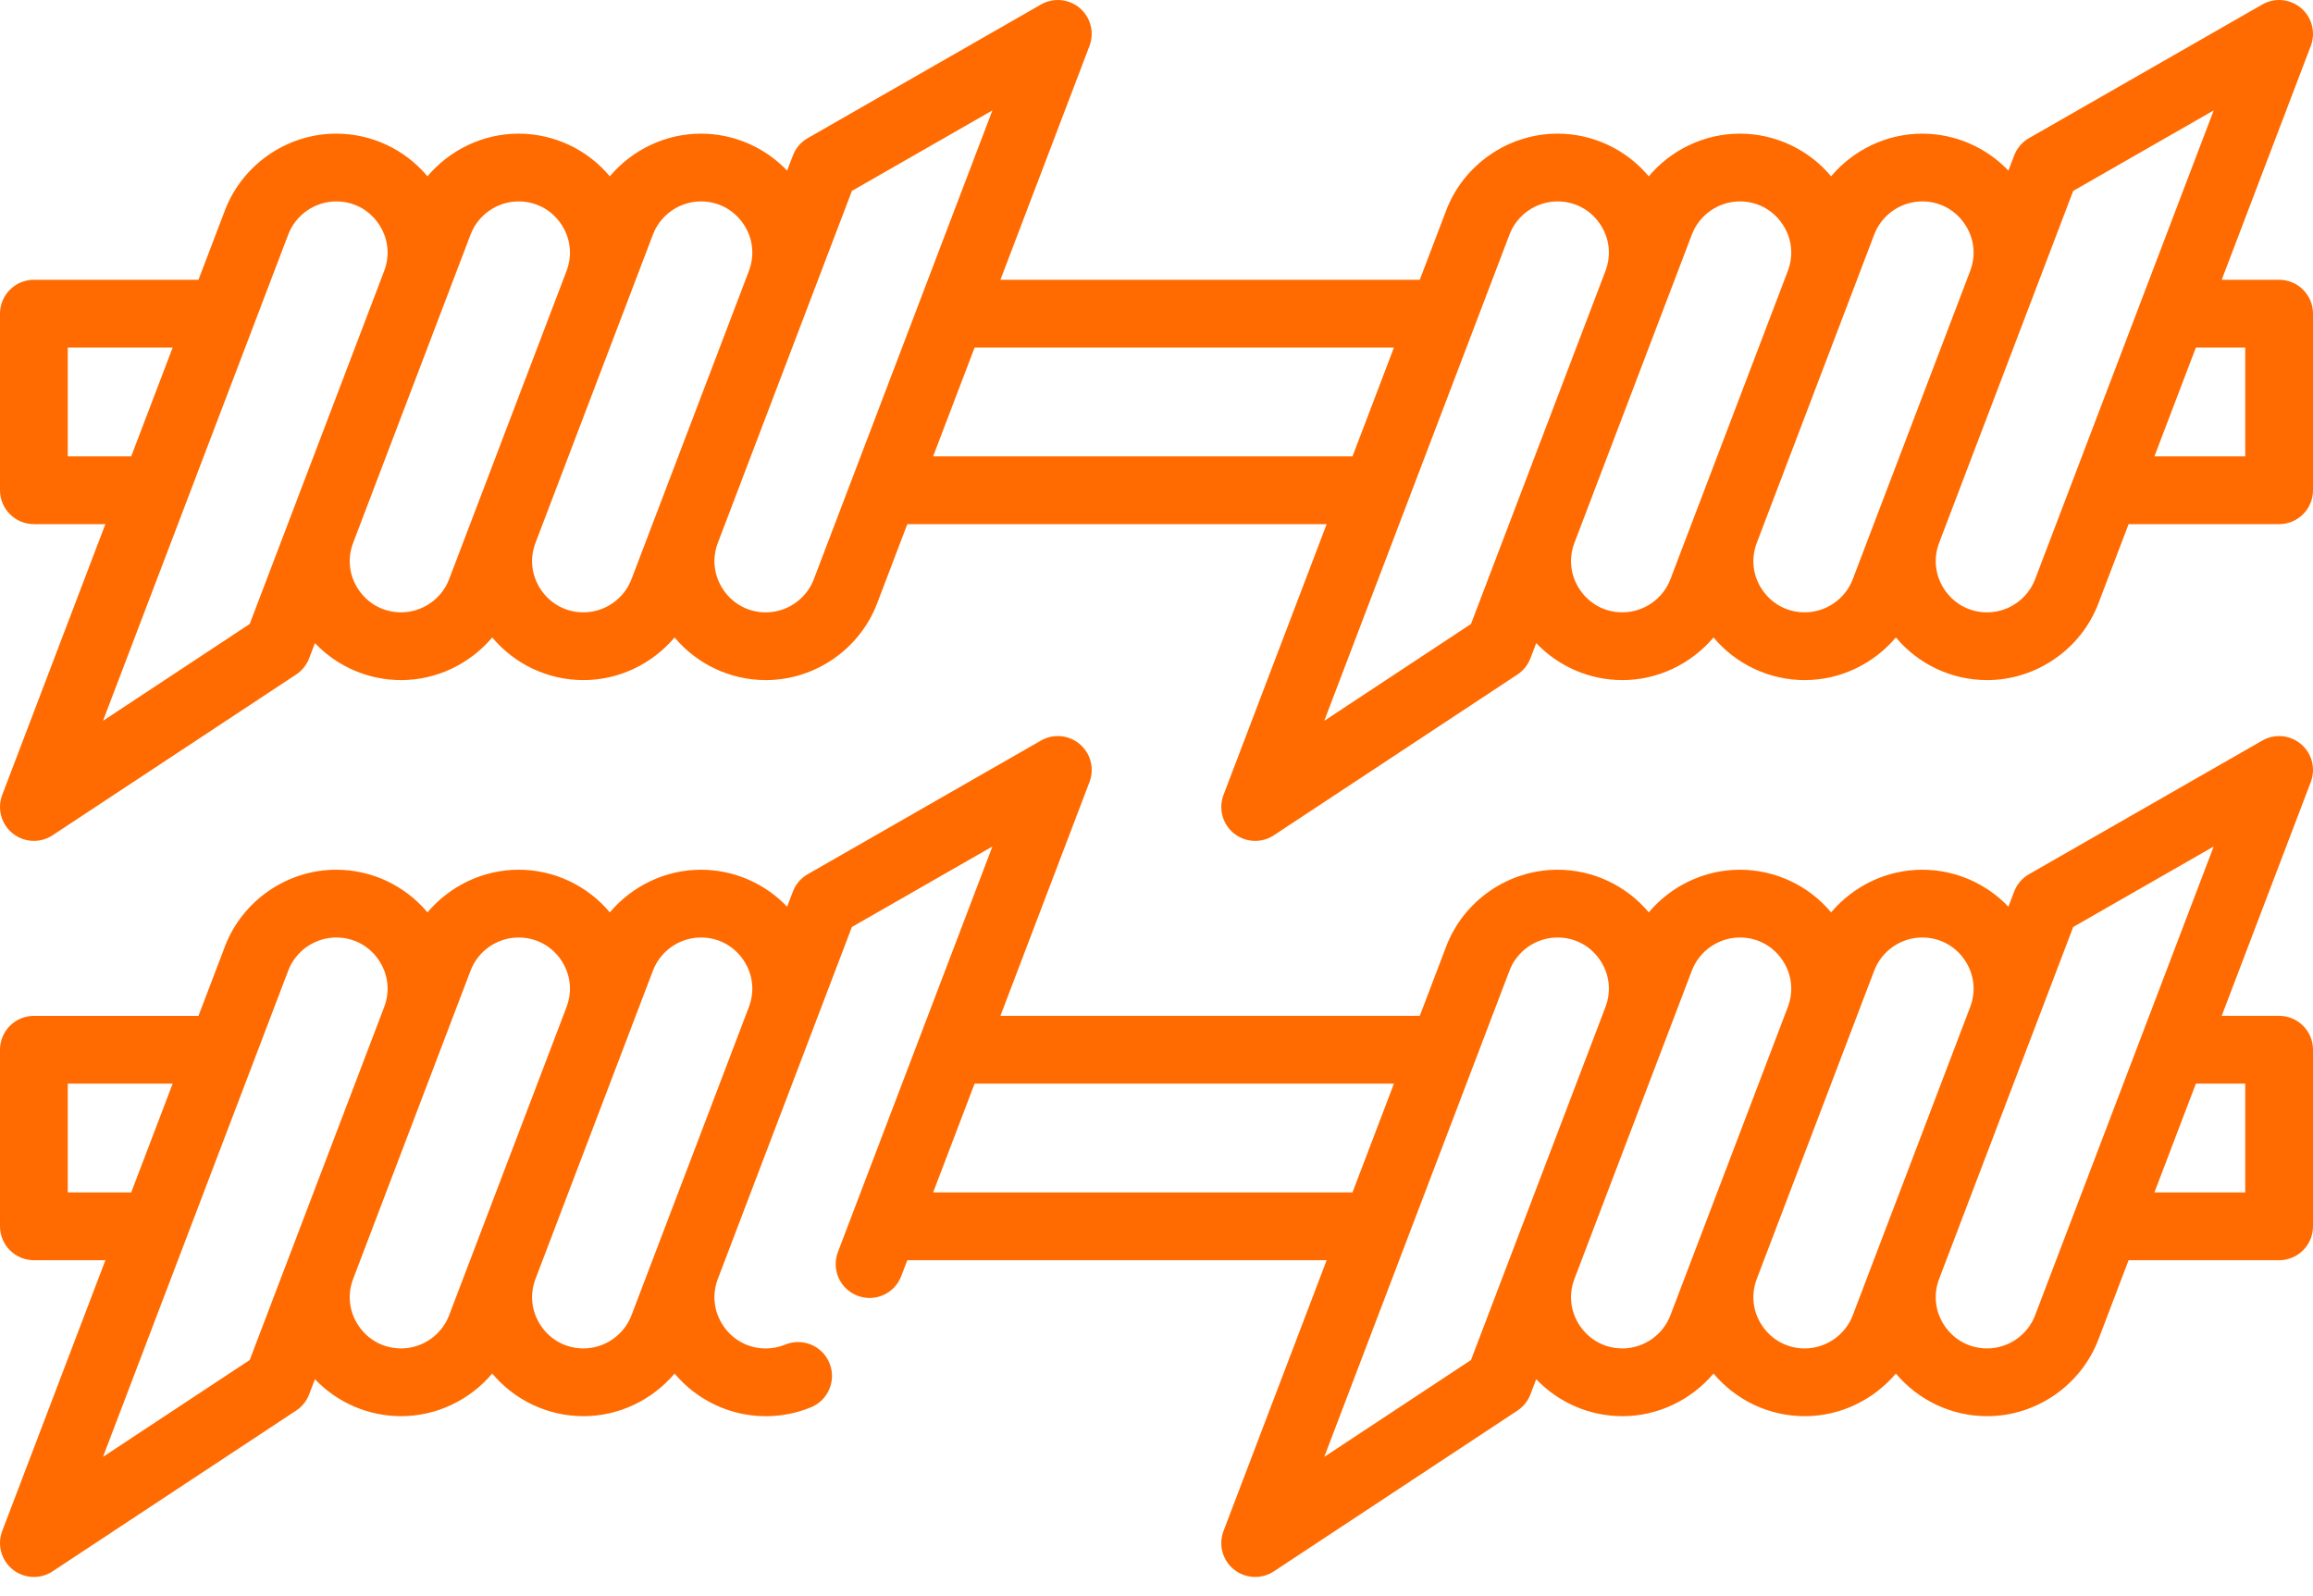
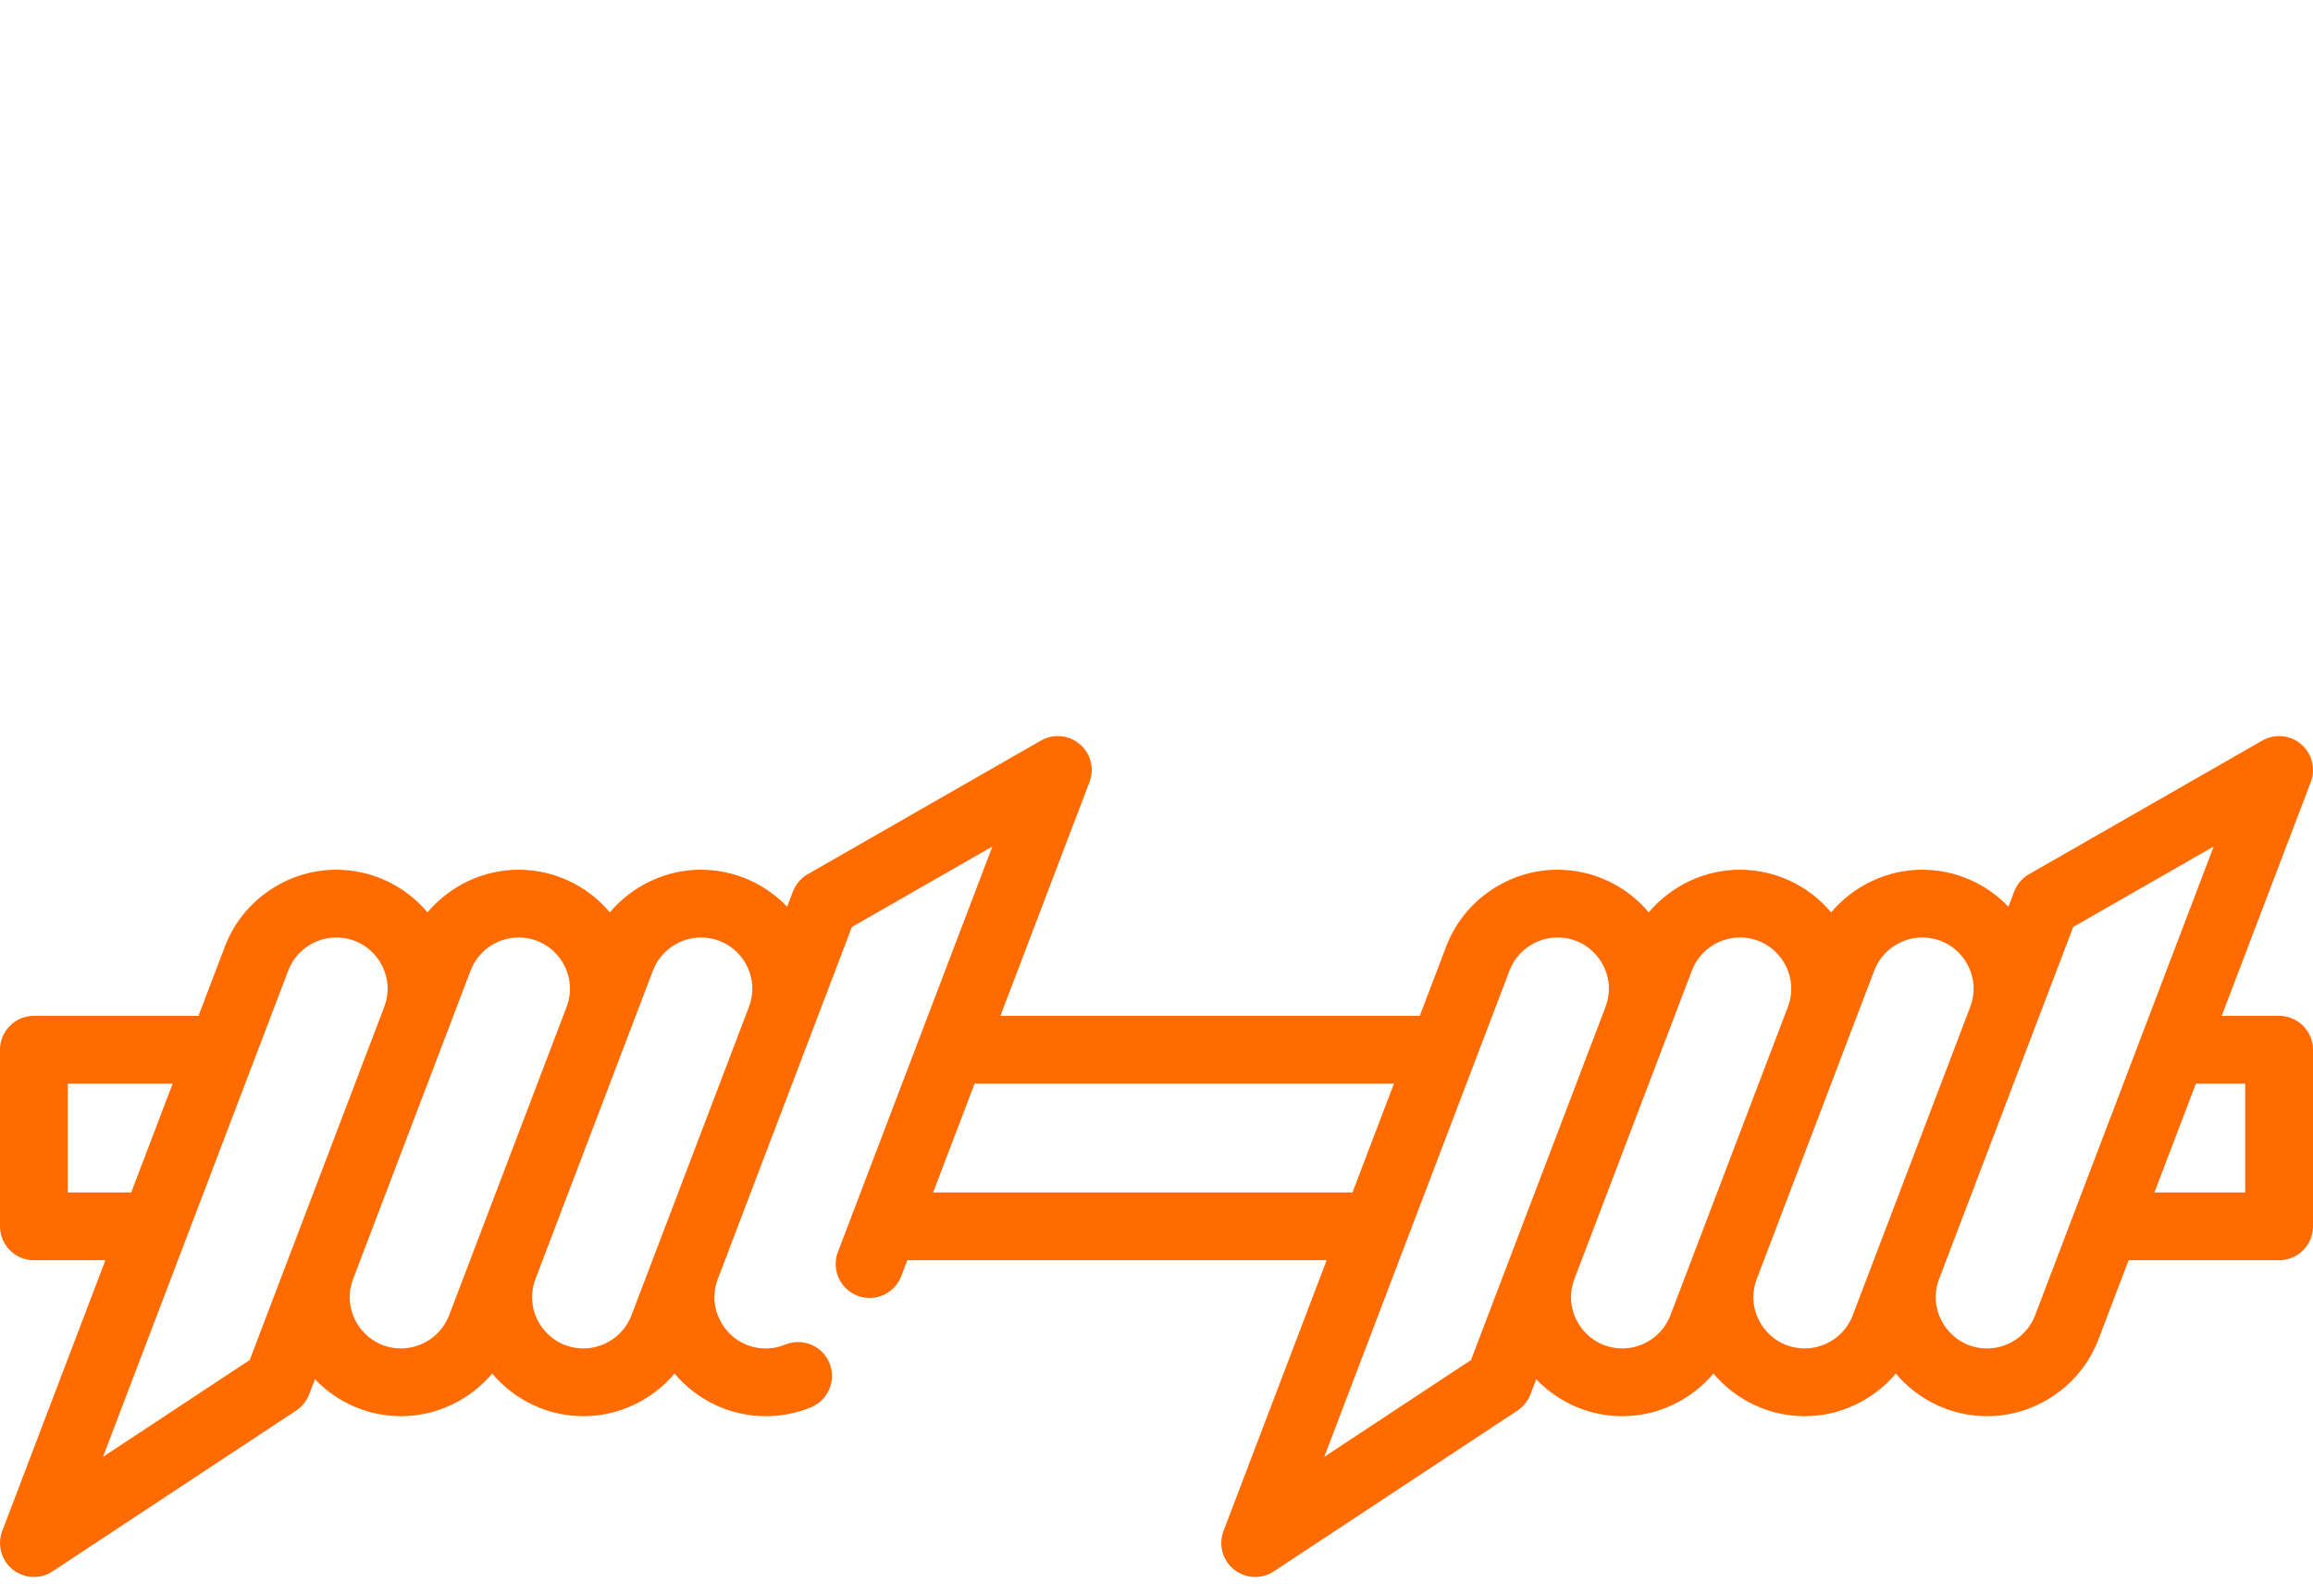
<svg xmlns="http://www.w3.org/2000/svg" width="100" height="69" viewBox="0 0 100 69" fill="none">
-   <path d="M98.535 12.096H96.053L99.904 1.986C100.124 1.408 99.957 0.753 99.487 0.351C99.016 -0.051 98.344 -0.114 97.807 0.194L87.722 5.972C87.428 6.14 87.201 6.405 87.081 6.722L86.831 7.377C85.868 6.366 84.525 5.778 83.105 5.778C81.566 5.778 80.129 6.481 79.166 7.622C78.193 6.461 76.752 5.778 75.221 5.778C73.682 5.778 72.245 6.481 71.282 7.622C70.309 6.461 68.868 5.778 67.337 5.778C65.215 5.778 63.281 7.111 62.526 9.094L61.382 12.096H43.252L47.103 1.986C47.323 1.408 47.156 0.753 46.686 0.351C46.215 -0.051 45.543 -0.114 45.006 0.194L34.921 5.972C34.627 6.14 34.401 6.405 34.28 6.722L34.03 7.377C33.067 6.366 31.724 5.778 30.304 5.778C28.765 5.778 27.328 6.481 26.365 7.622C25.392 6.461 23.951 5.778 22.42 5.778C20.881 5.778 19.444 6.481 18.481 7.622C17.508 6.461 16.068 5.778 14.536 5.778C12.414 5.778 10.48 7.111 9.725 9.094L8.581 12.096H1.465C0.656 12.096 0 12.752 0 13.56V21.195C0 22.004 0.656 22.66 1.465 22.66H4.556L0.096 34.368C-0.13 34.962 0.053 35.635 0.549 36.032C0.816 36.246 1.14 36.354 1.465 36.354C1.746 36.354 2.027 36.274 2.272 36.112L12.804 29.161C13.06 28.992 13.257 28.746 13.366 28.46L13.616 27.804C14.579 28.816 15.922 29.403 17.342 29.403C18.881 29.403 20.318 28.7 21.281 27.559C22.254 28.721 23.695 29.403 25.226 29.403C26.765 29.403 28.202 28.7 29.165 27.559C30.138 28.721 31.579 29.403 33.11 29.403C35.232 29.403 37.166 28.071 37.921 26.087L39.227 22.66H57.357L52.897 34.368C52.671 34.962 52.854 35.635 53.35 36.032C53.617 36.246 53.941 36.354 54.266 36.354C54.547 36.354 54.828 36.274 55.073 36.112L65.605 29.161C65.861 28.992 66.058 28.746 66.167 28.46L66.417 27.804C67.38 28.816 68.723 29.403 70.143 29.403C71.682 29.403 73.119 28.7 74.082 27.559C75.055 28.721 76.496 29.403 78.027 29.403C79.566 29.403 81.003 28.7 81.966 27.559C82.939 28.721 84.38 29.403 85.911 29.403C88.033 29.403 89.967 28.071 90.722 26.087L92.028 22.66H98.535C99.344 22.66 100 22.004 100 21.195V13.56C100 12.752 99.344 12.096 98.535 12.096ZM2.93 19.73V15.025H7.465L5.673 19.73H2.93ZM4.453 31.163L12.463 10.137C12.788 9.282 13.621 8.708 14.536 8.708C15.277 8.708 15.943 9.058 16.363 9.668C16.783 10.277 16.873 11.024 16.609 11.716L10.796 26.976L4.453 31.163ZM17.342 26.473C16.602 26.473 15.936 26.123 15.515 25.514C15.095 24.904 15.005 24.157 15.269 23.465L19.347 12.76L20.346 10.137C20.672 9.282 21.505 8.708 22.42 8.708C23.16 8.708 23.826 9.058 24.247 9.668C24.667 10.278 24.757 11.024 24.493 11.717L19.416 25.045C19.09 25.899 18.257 26.473 17.342 26.473ZM25.226 26.473C24.486 26.473 23.82 26.123 23.399 25.514C22.979 24.904 22.889 24.157 23.153 23.465L28.23 10.137C28.556 9.282 29.389 8.708 30.304 8.708C31.044 8.708 31.71 9.058 32.131 9.667C32.551 10.277 32.641 11.024 32.377 11.716L32.312 11.888L27.3 25.044C26.974 25.899 26.141 26.473 25.226 26.473ZM35.184 25.045C34.858 25.899 34.025 26.474 33.11 26.474C32.37 26.474 31.704 26.124 31.283 25.514C30.863 24.904 30.773 24.157 31.037 23.465L36.831 8.254L42.906 4.773L35.184 25.045ZM40.343 19.73L42.136 15.025H60.266L58.474 19.73H40.343ZM57.253 31.163L65.263 10.137C65.589 9.282 66.422 8.708 67.337 8.708C68.078 8.708 68.743 9.058 69.164 9.668C69.584 10.277 69.674 11.024 69.41 11.716L63.597 26.976L57.253 31.163ZM70.144 26.473C69.403 26.473 68.737 26.123 68.317 25.514C67.896 24.904 67.806 24.157 68.07 23.465L72.148 12.759L73.147 10.137C73.473 9.282 74.306 8.708 75.221 8.708C75.961 8.708 76.627 9.058 77.048 9.668C77.468 10.278 77.558 11.024 77.294 11.717L72.217 25.045C71.891 25.899 71.058 26.473 70.144 26.473ZM78.027 26.473C77.287 26.473 76.621 26.123 76.2 25.514C75.78 24.904 75.69 24.157 75.954 23.465L81.031 10.137C81.357 9.282 82.19 8.708 83.105 8.708C83.845 8.708 84.511 9.058 84.931 9.667C85.352 10.277 85.442 11.024 85.178 11.716L85.113 11.888L80.101 25.044C79.775 25.899 78.942 26.473 78.027 26.473ZM87.985 25.045C87.659 25.899 86.826 26.474 85.911 26.474C85.171 26.474 84.505 26.124 84.084 25.514C83.664 24.904 83.574 24.157 83.838 23.465L84.466 21.815L89.632 8.254L95.707 4.773L87.985 25.045ZM97.07 19.73H93.144L94.937 15.025H97.07V19.73Z" fill="#FF6B00" />
  <path d="M98.535 43.918H96.053L99.904 33.809C100.124 33.231 99.957 32.576 99.487 32.174C99.016 31.772 98.344 31.709 97.807 32.017L87.722 37.795C87.428 37.963 87.201 38.228 87.081 38.544L86.831 39.2C85.868 38.188 84.525 37.601 83.105 37.601C81.566 37.601 80.129 38.304 79.166 39.445C78.193 38.283 76.752 37.601 75.221 37.601C73.682 37.601 72.245 38.303 71.282 39.444C70.309 38.283 68.868 37.601 67.337 37.601C65.215 37.601 63.281 38.933 62.526 40.916L61.382 43.918H43.252L47.103 33.809C47.324 33.23 47.157 32.576 46.686 32.174C46.216 31.772 45.543 31.708 45.006 32.016L34.92 37.795C34.627 37.964 34.4 38.229 34.28 38.545L34.03 39.2C33.067 38.188 31.724 37.601 30.304 37.601C28.765 37.601 27.328 38.304 26.365 39.445C25.392 38.283 23.951 37.601 22.42 37.601C20.881 37.601 19.444 38.304 18.481 39.445C17.508 38.283 16.067 37.601 14.536 37.601C12.414 37.601 10.48 38.933 9.725 40.917L8.581 43.919H1.465C0.656 43.919 0 44.574 0 45.383V53.018C0 53.827 0.656 54.483 1.465 54.483H4.557L0.096 66.191C-0.13 66.785 0.053 67.458 0.549 67.855C0.816 68.069 1.14 68.177 1.465 68.177C1.746 68.177 2.027 68.097 2.272 67.935L12.804 60.983C13.06 60.815 13.257 60.569 13.366 60.282L13.616 59.627C14.579 60.639 15.922 61.226 17.342 61.226C18.881 61.226 20.318 60.523 21.281 59.382C22.254 60.543 23.695 61.226 25.226 61.226C26.765 61.226 28.201 60.523 29.165 59.383C30.137 60.544 31.578 61.227 33.109 61.227C33.781 61.227 34.438 61.097 35.061 60.842C35.81 60.535 36.168 59.679 35.861 58.931C35.554 58.182 34.698 57.824 33.95 58.131C33.681 58.241 33.398 58.297 33.109 58.297C32.369 58.297 31.703 57.947 31.283 57.338C30.863 56.728 30.773 55.981 31.036 55.289L36.83 40.077L42.906 36.596L36.226 54.129C35.938 54.885 36.318 55.731 37.074 56.019C37.83 56.307 38.676 55.928 38.964 55.172L39.227 54.483H57.357L52.897 66.191C52.671 66.785 52.853 67.458 53.35 67.856C53.616 68.069 53.941 68.177 54.266 68.177C54.546 68.177 54.827 68.097 55.073 67.935L65.605 60.984C65.861 60.815 66.058 60.569 66.167 60.283L66.416 59.627C67.38 60.639 68.722 61.226 70.143 61.226C71.682 61.226 73.119 60.523 74.082 59.382C75.055 60.544 76.496 61.226 78.027 61.226C79.566 61.226 81.002 60.523 81.966 59.382C82.938 60.543 84.379 61.226 85.911 61.226C88.033 61.226 89.966 59.894 90.722 57.91L92.028 54.483H98.535C99.344 54.483 100 53.827 100 53.018V45.383C100 44.574 99.344 43.918 98.535 43.918ZM2.93 51.553V46.848H7.465L5.673 51.553H2.93ZM4.453 62.985L12.463 41.959C12.788 41.105 13.621 40.531 14.536 40.531C15.277 40.531 15.943 40.88 16.363 41.49C16.783 42.1 16.873 42.847 16.609 43.539L10.796 58.798L4.453 62.985ZM17.342 58.296C16.602 58.296 15.936 57.946 15.515 57.336C15.095 56.726 15.005 55.98 15.269 55.288L19.347 44.582L20.346 41.96C20.672 41.105 21.505 40.531 22.419 40.531C23.16 40.531 23.826 40.881 24.247 41.49C24.667 42.1 24.757 42.847 24.493 43.54L19.416 56.867C19.09 57.722 18.257 58.296 17.342 58.296ZM25.226 58.296C24.486 58.296 23.82 57.946 23.399 57.336C22.979 56.726 22.889 55.98 23.153 55.287L28.23 41.96C28.556 41.105 29.389 40.531 30.304 40.531C31.044 40.531 31.71 40.881 32.131 41.49C32.55 42.099 32.64 42.845 32.378 43.536L28.299 54.245C28.298 54.246 28.298 54.247 28.297 54.249L27.3 56.867C26.974 57.722 26.141 58.296 25.226 58.296ZM40.343 51.553L42.136 46.848H60.266L58.473 51.553H40.343ZM57.253 62.985L65.263 41.959C65.589 41.105 66.422 40.531 67.337 40.531C68.078 40.531 68.743 40.88 69.164 41.49C69.584 42.1 69.674 42.847 69.41 43.539L63.597 58.798L57.253 62.985ZM70.144 58.296C69.403 58.296 68.737 57.946 68.317 57.336C67.896 56.726 67.806 55.98 68.07 55.288L73.147 41.96C73.473 41.105 74.306 40.531 75.221 40.531C75.961 40.531 76.627 40.881 77.048 41.49C77.468 42.1 77.558 42.847 77.294 43.54L72.217 56.867C71.891 57.722 71.058 58.296 70.144 58.296ZM78.027 58.296C77.287 58.296 76.621 57.946 76.2 57.336C75.78 56.726 75.69 55.98 75.954 55.287L81.031 41.96C81.357 41.105 82.19 40.531 83.105 40.531C83.845 40.531 84.511 40.881 84.931 41.49C85.352 42.1 85.442 42.847 85.178 43.54L80.101 56.867C79.775 57.722 78.942 58.296 78.027 58.296ZM87.985 56.867C87.659 57.722 86.826 58.296 85.911 58.296C85.171 58.296 84.505 57.946 84.084 57.336C83.664 56.726 83.574 55.98 83.838 55.287L89.632 40.077L95.707 36.596L87.985 56.867ZM97.07 51.553H93.144L94.937 46.848H97.07V51.553Z" fill="#FF6B00" />
</svg>